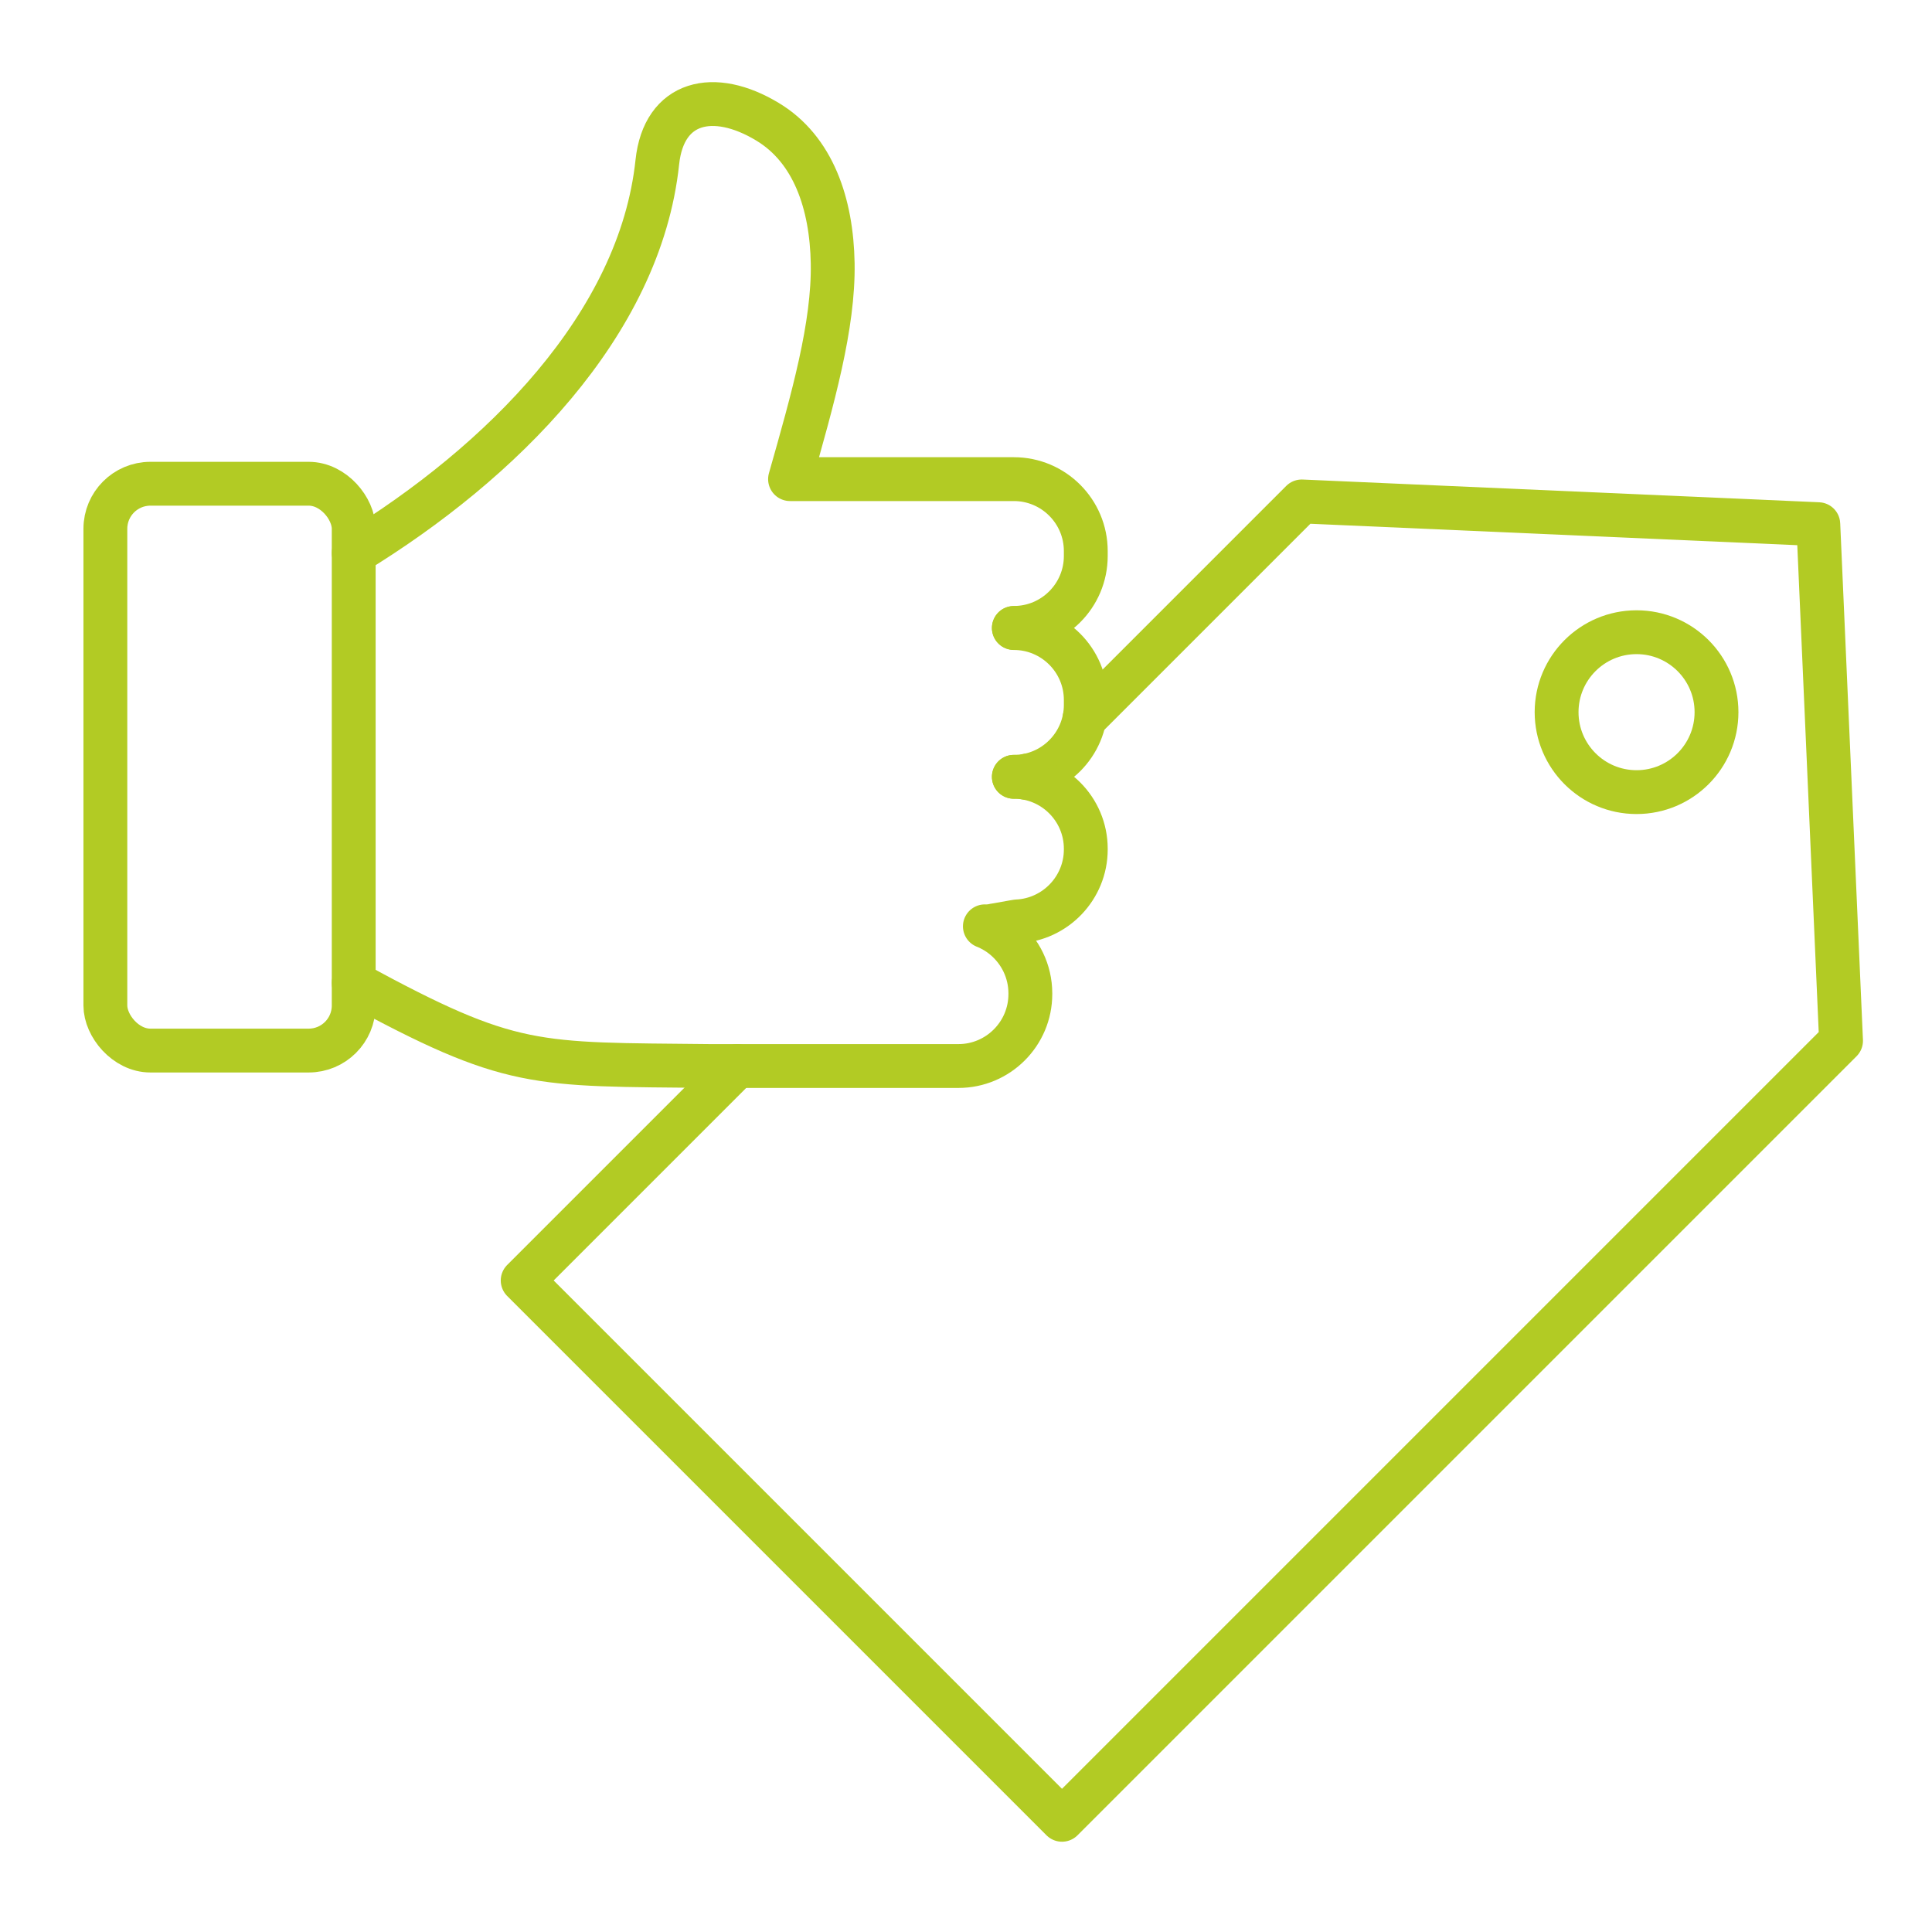
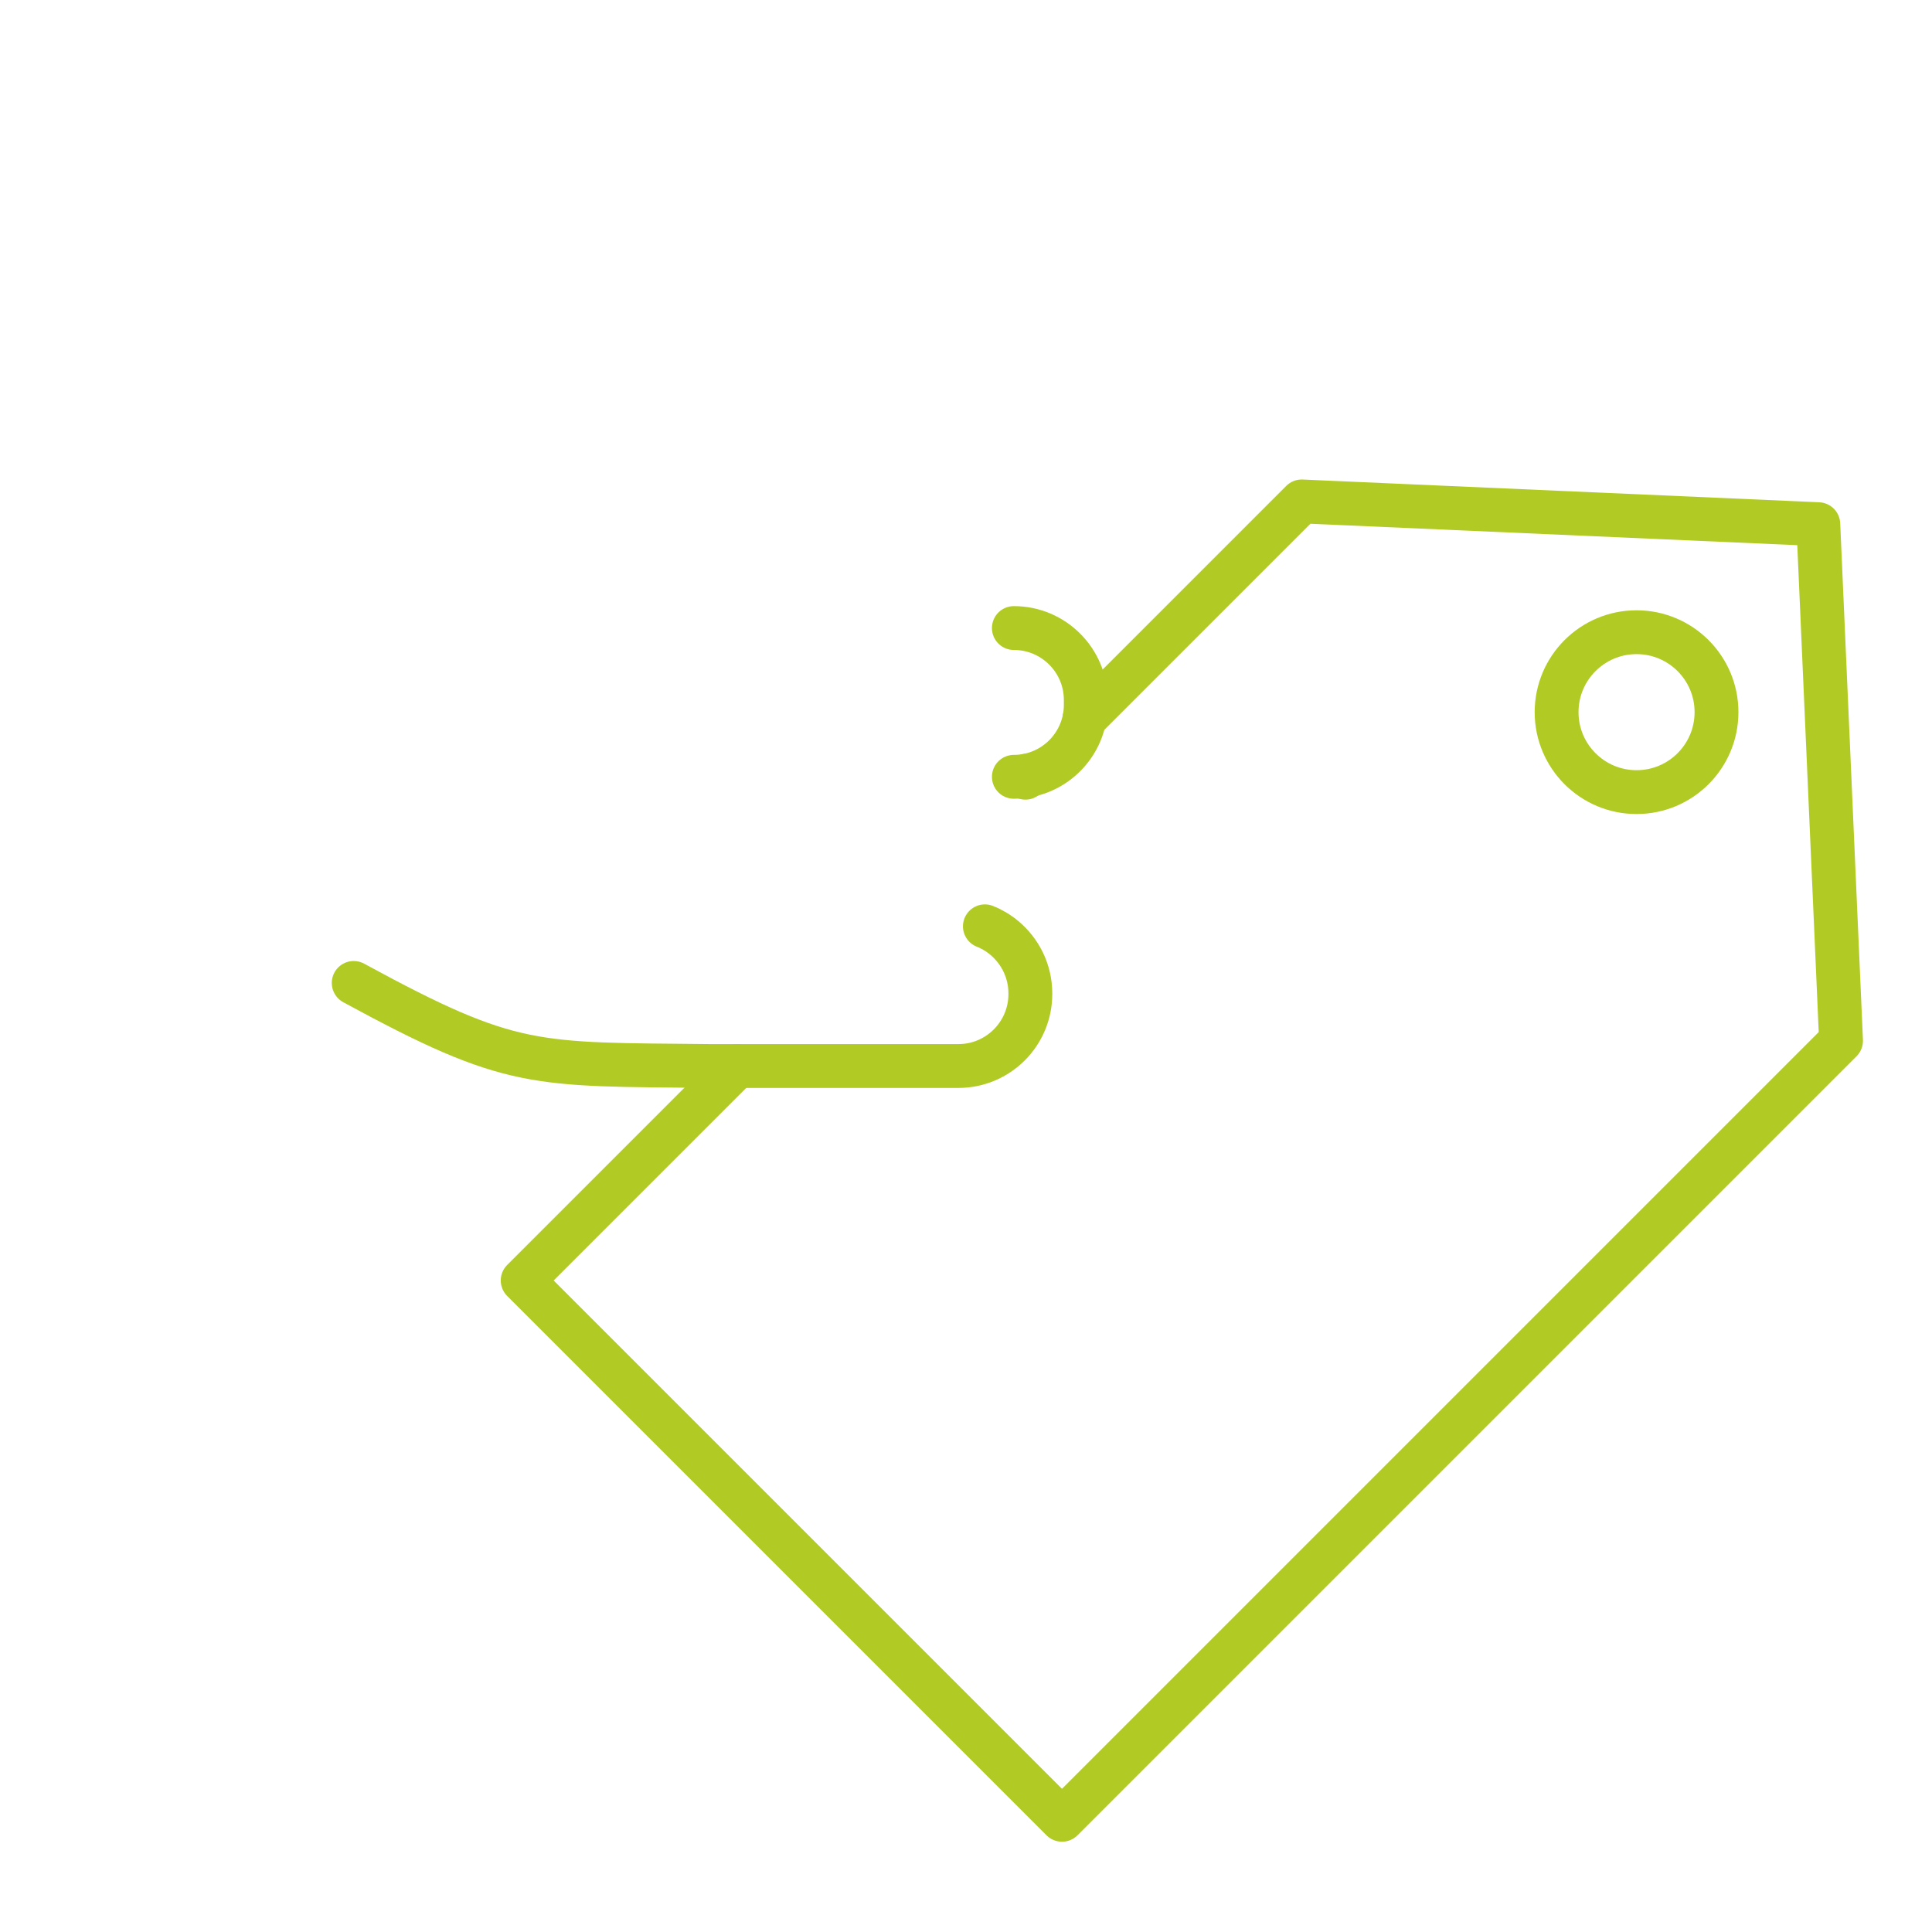
<svg xmlns="http://www.w3.org/2000/svg" id="Layer_2" data-name="Layer 2" width="130" height="130" viewBox="0 0 130 130">
  <defs>
    <style>
      .cls-1 {
        fill-rule: evenodd;
      }

      .cls-1, .cls-2 {
        stroke: #b2cb24;
        stroke-linecap: round;
        stroke-linejoin: round;
        stroke-width: 2.95px;
      }

      .cls-1, .cls-2, .cls-3 {
        fill: none;
      }
    </style>
  </defs>
  <g id="Layer_1-2" data-name="Layer 1">
-     <rect class="cls-3" width="130" height="130" />
    <g>
-       <rect class="cls-2" x="7.09" y="32.55" width="16.71" height="38.14" rx="3.03" ry="3.03" />
-       <path class="cls-1" d="m23.8,37.21c9.89-6.05,19.27-15.35,20.43-26.3.44-4.13,3.8-4.9,7.41-2.72,3.08,1.85,4.32,5.51,4.39,9.53.07,4.18-1.32,9.07-2.87,14.52h15.06c2.67,0,4.84,2.17,4.84,4.84v.33c0,2.67-2.17,4.84-4.84,4.84" />
      <path class="cls-1" d="m68.22,42.26c2.67,0,4.84,2.17,4.84,4.84v.33c0,2.67-2.17,4.84-4.84,4.84" />
-       <path class="cls-1" d="m68.22,52.27c2.67,0,4.84,2.17,4.84,4.84v.05c0,2.59-2.05,4.72-4.62,4.84-.07,0-1.49.27-1.56.27" />
      <path class="cls-1" d="m66.27,62.33c.48.19.93.46,1.32.79,1.06.89,1.74,2.23,1.74,3.72v.05c0,2.67-2.17,4.84-4.84,4.84h-16.71c-11.87-.13-13.32.21-23.98-5.59" />
      <path class="cls-1" d="m69,52.33l.15-.15m3.82-3.82l14.62-14.62,34.76,1.53,1.53,34.76-52.42,52.42-36.29-36.29,14.43-14.43" />
      <circle class="cls-2" cx="110.12" cy="47.92" r="5.38" />
    </g>
  </g>
</svg>